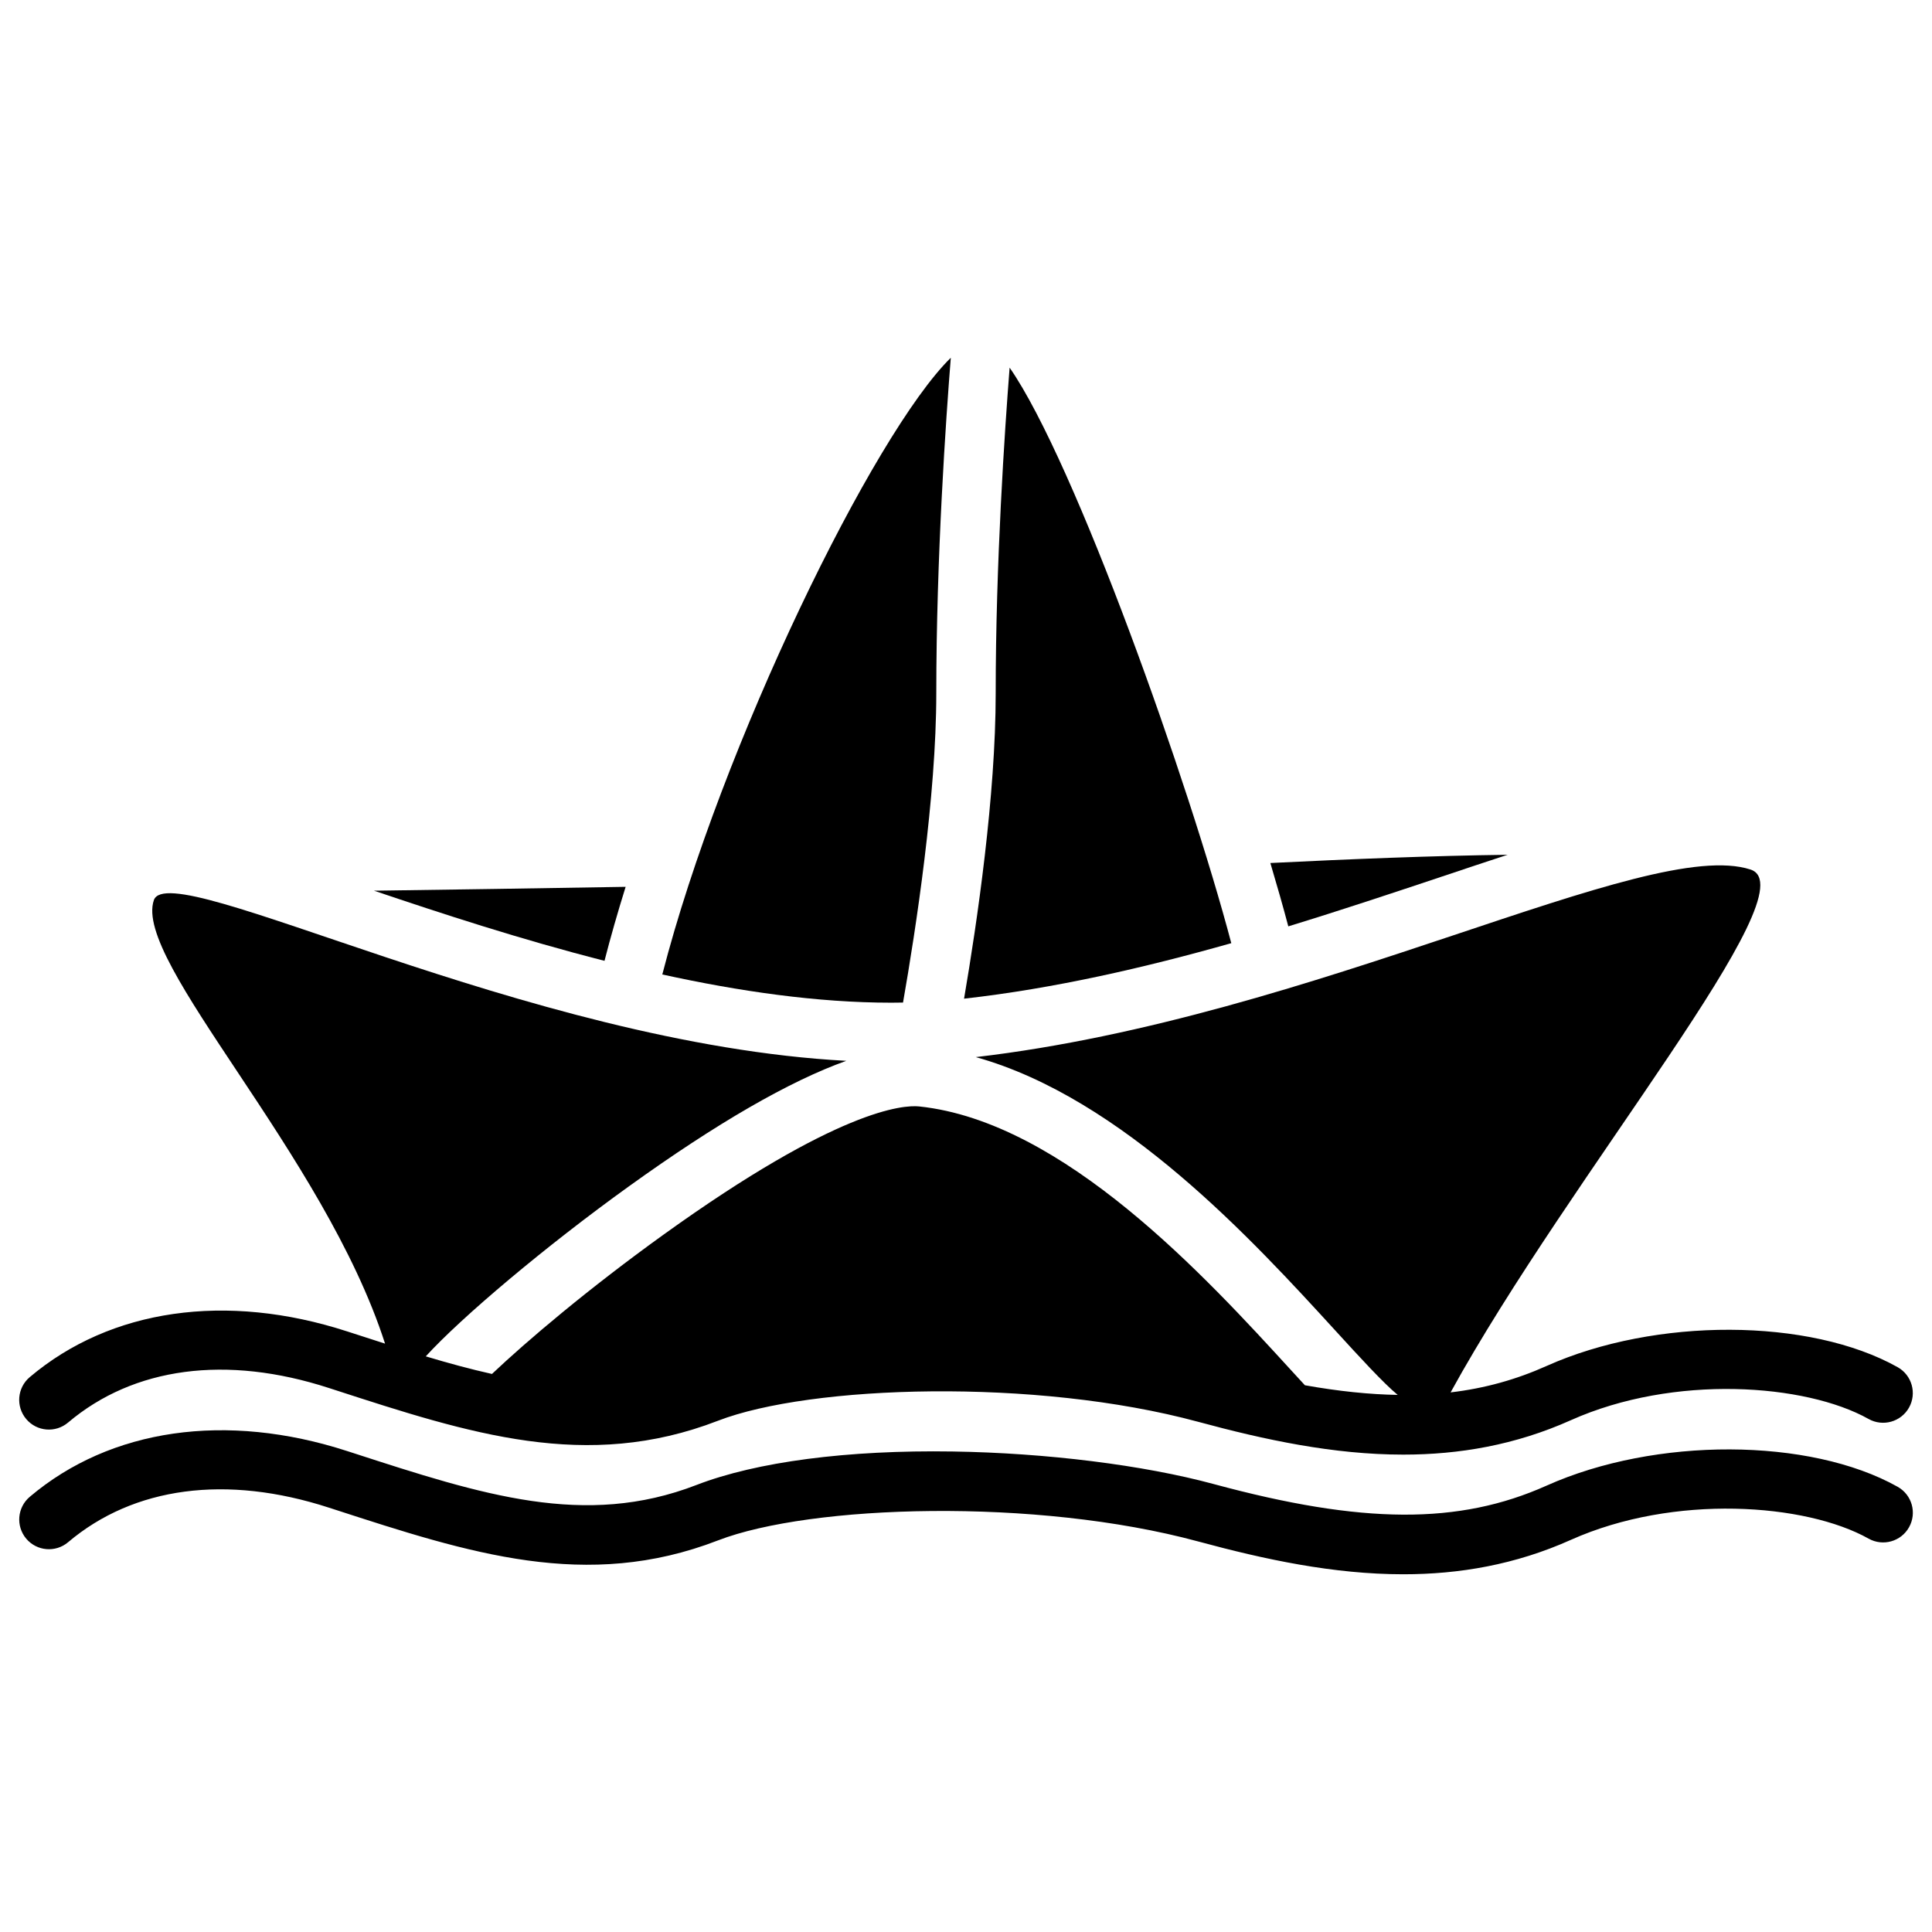
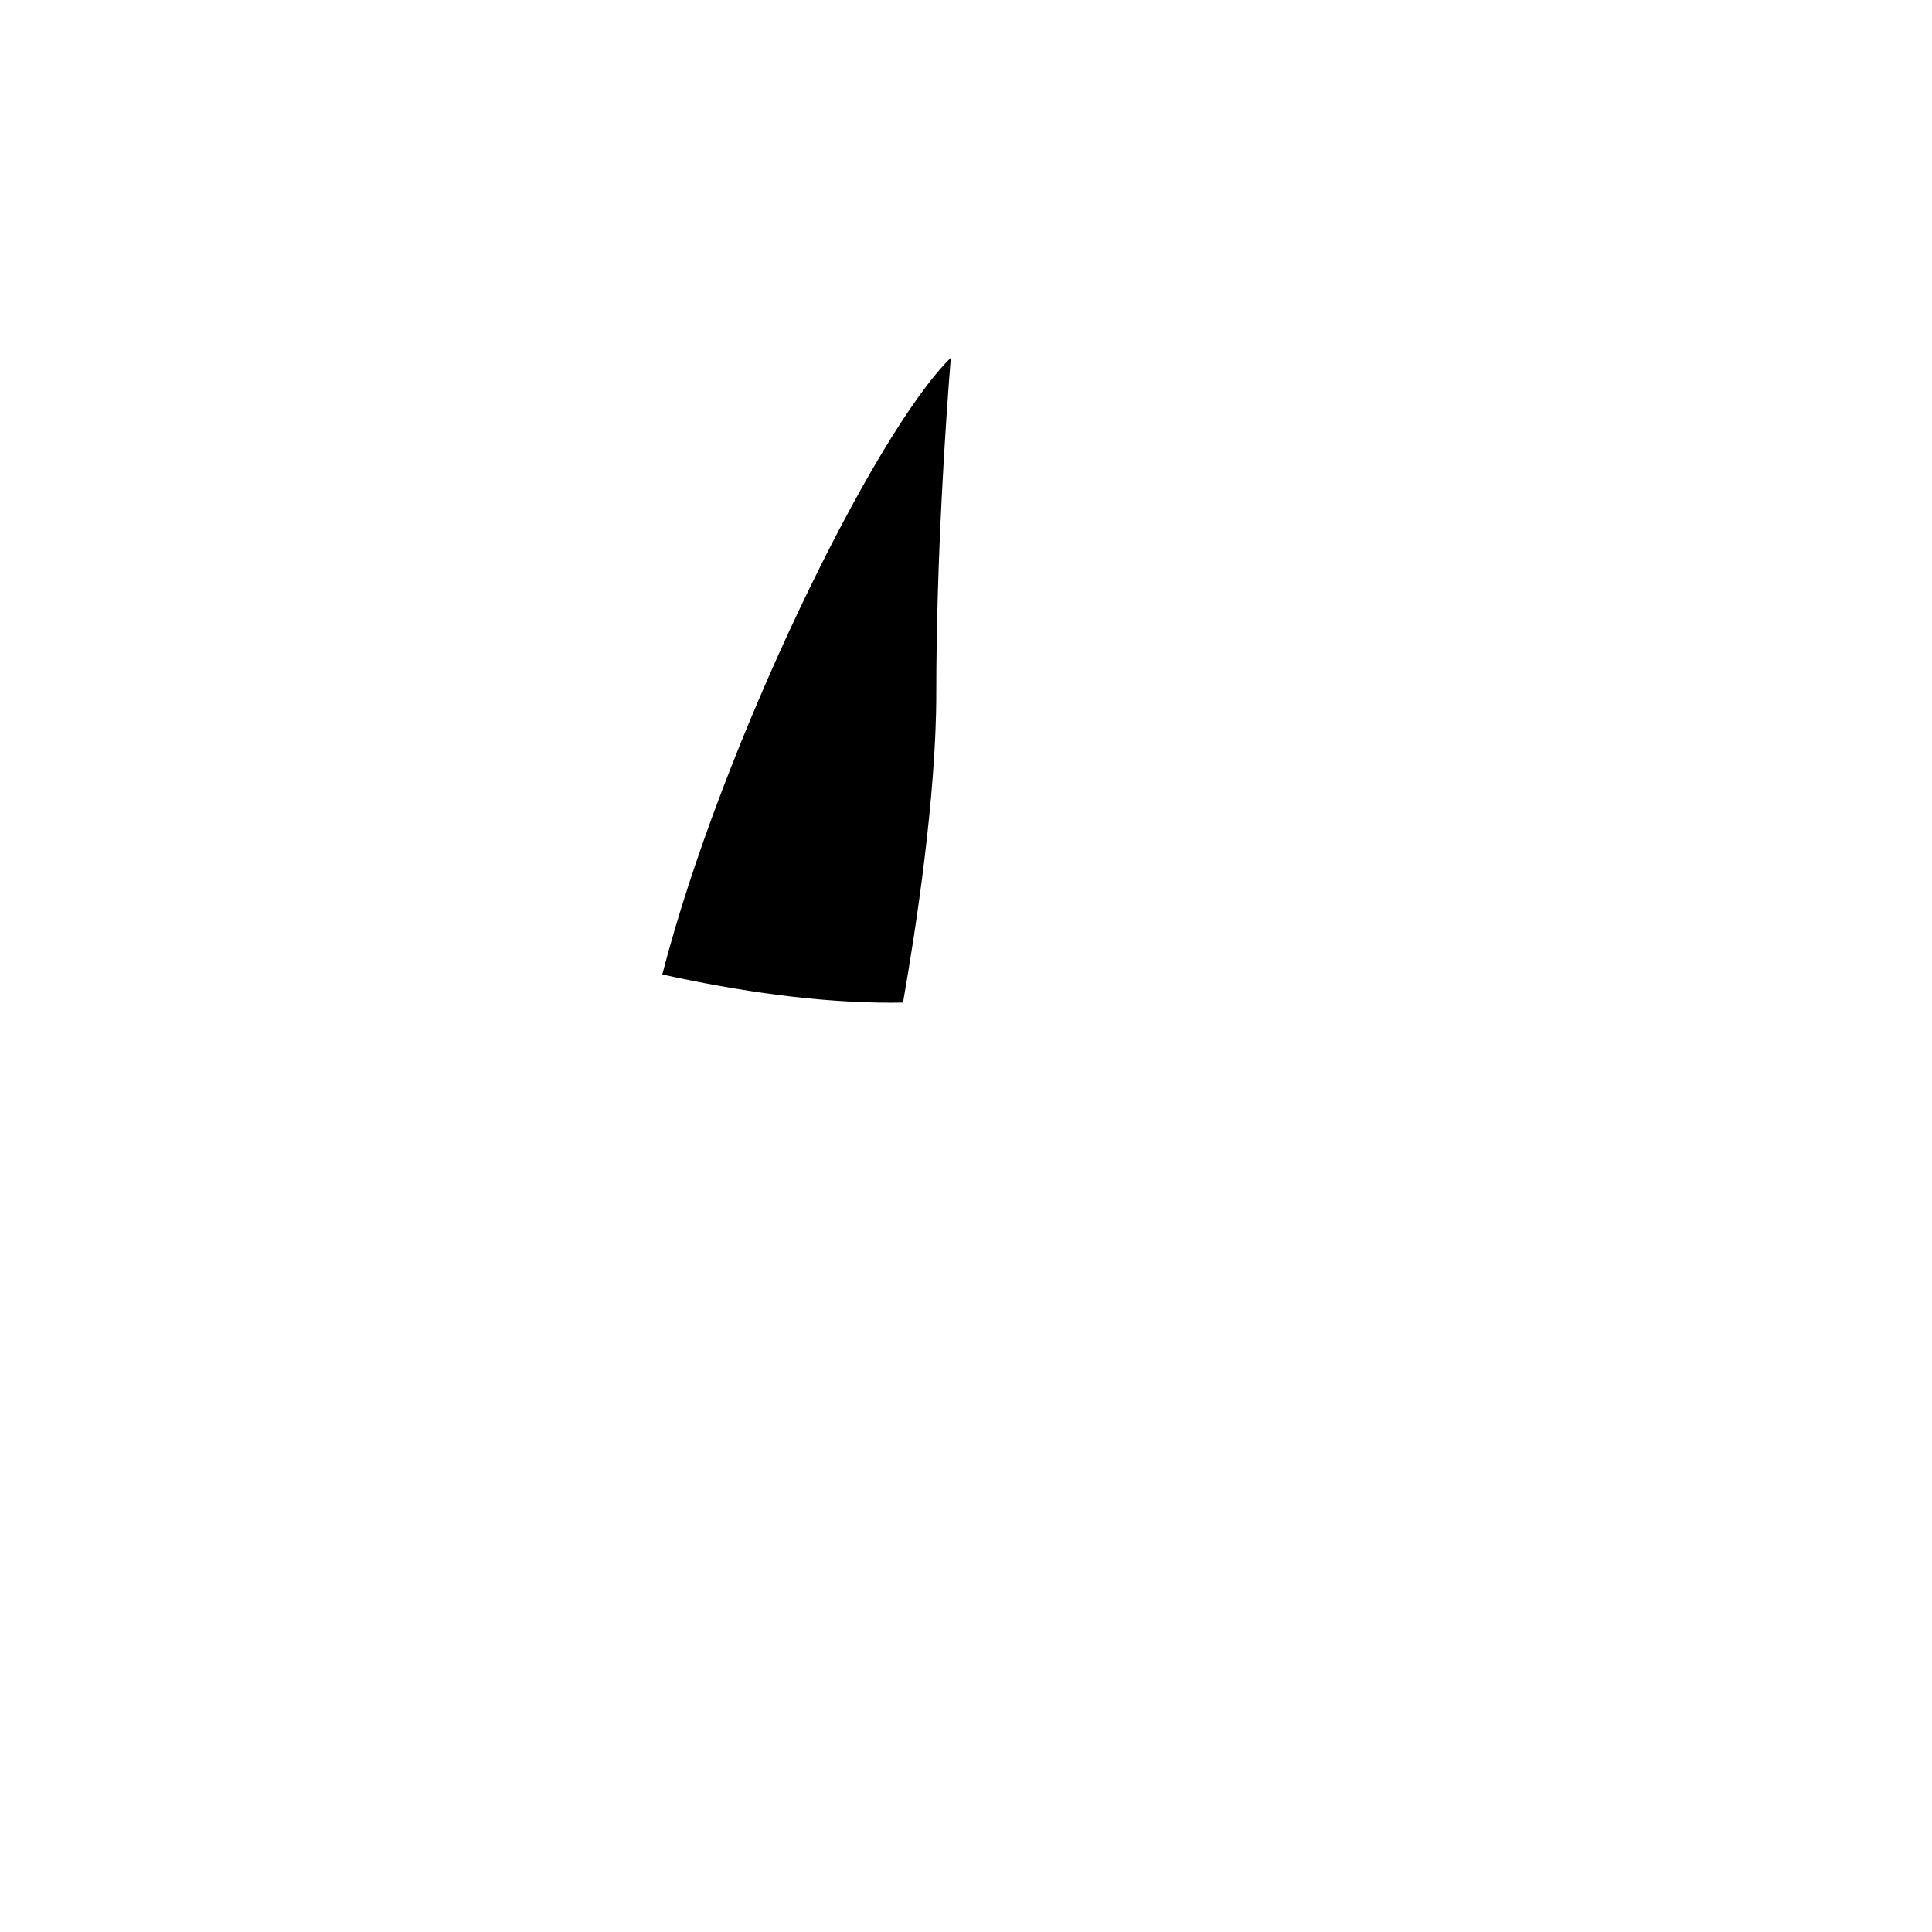
<svg xmlns="http://www.w3.org/2000/svg" fill="#000000" width="800px" height="800px" version="1.1" viewBox="144 144 512 512">
  <g>
-     <path d="m309.8 379.02c-23.086 0.395-46.613 0.746-66.688 1.023 17.633 5.953 38.77 12.898 61.086 18.586 1.605-6.258 3.484-12.82 5.602-19.609z" />
-     <path d="m646.91 538.02c-23.32-13.086-64.188-13.234-93.027-0.324-23.223 10.402-48.797 10.273-88.273-0.414-18.559-5.027-44.398-8.246-69.125-8.621-27.887-0.434-52.004 2.727-67.914 8.875-29.609 11.445-56.727 2.637-91.051-8.5l-1.465-0.473c-32.09-10.41-62.77-6.004-84.172 12.113-3.316 2.805-3.731 7.773-0.926 11.098 2.805 3.316 7.773 3.731 11.09 0.926 17.406-14.719 41.957-17.977 69.137-9.152l1.465 0.473c35.816 11.633 66.766 21.676 101.59 8.215 24.562-9.496 84.199-11.395 127.25 0.254 17.613 4.773 35.906 8.707 54.395 8.707 14.77 0 29.656-2.508 44.418-9.121 27.316-12.223 62.219-9.684 78.898-0.324 3.789 2.125 8.59 0.777 10.715-3.012 2.133-3.801 0.781-8.594-3.004-10.719z" />
-     <path d="m162.04 520.99c17.406-14.719 41.957-17.977 69.137-9.152l1.465 0.473c35.816 11.633 66.766 21.676 101.59 8.215 24.562-9.496 84.199-11.395 127.25 0.254 17.613 4.773 35.906 8.707 54.395 8.707 14.77 0 29.656-2.508 44.418-9.121 27.316-12.223 62.219-9.684 78.898-0.324 3.789 2.125 8.59 0.777 10.715-3.012s0.777-8.59-3.012-10.715c-23.32-13.086-64.188-13.234-93.027-0.324-8.039 3.602-16.363 5.934-25.445 7.008 31.844-57.938 95.664-133.26 79.496-138.56-27.453-8.984-115.01 39.172-205.32 49.703 38.918 10.844 73.582 48.746 95.184 72.363 6.555 7.172 12.793 13.992 16.621 17.16-7.559-0.129-15.676-0.973-24.59-2.559-1.172-1.277-2.383-2.598-3.652-3.977-22.535-24.641-60.25-65.879-98.566-69.914-4.203-0.434-21.512 0.699-67.809 34.016-19.906 14.328-36.152 28.121-45.41 36.879-5.699-1.27-11.531-2.856-17.543-4.664 9.535-10.441 31.805-29.207 53.758-45 23.379-16.828 42.668-27.957 57.684-33.316-84.957-4.527-179.38-54.523-183.5-42.586-5.598 16.207 45.098 67.258 61.266 117.53-2.793-0.895-5.637-1.812-8.531-2.754l-1.465-0.473c-32.09-10.41-62.77-5.992-84.172 12.113-3.316 2.805-3.731 7.773-0.926 11.098 2.805 3.328 7.766 3.742 11.09 0.93z" />
-     <path d="m526.03 376.33c6.082-2.035 11.918-3.984 17.496-5.805-19.809 0.254-41.625 1.133-62.867 2.184 1.801 6.043 3.406 11.691 4.754 16.785 14.332-4.387 28-8.953 40.617-13.164z" />
-     <path d="m411.56 241.43c-1.289 16.473-3.691 51.738-3.691 86.316 0 27.098-4.91 60.605-8.383 80.914 23.969-2.695 48.039-8.254 70.82-14.711-11.133-42.164-41.312-127.43-58.746-152.52z" />
    <path d="m383.31 409.69c3.375-19.258 8.816-54.594 8.816-81.949 0-36.113 2.566-72.895 3.848-88.934-20.43 20.023-60.879 102.9-76.457 163.44 20.262 4.449 41.031 7.477 60.684 7.477 1.043 0.004 2.078-0.016 3.109-0.035z" />
  </g>
</svg>